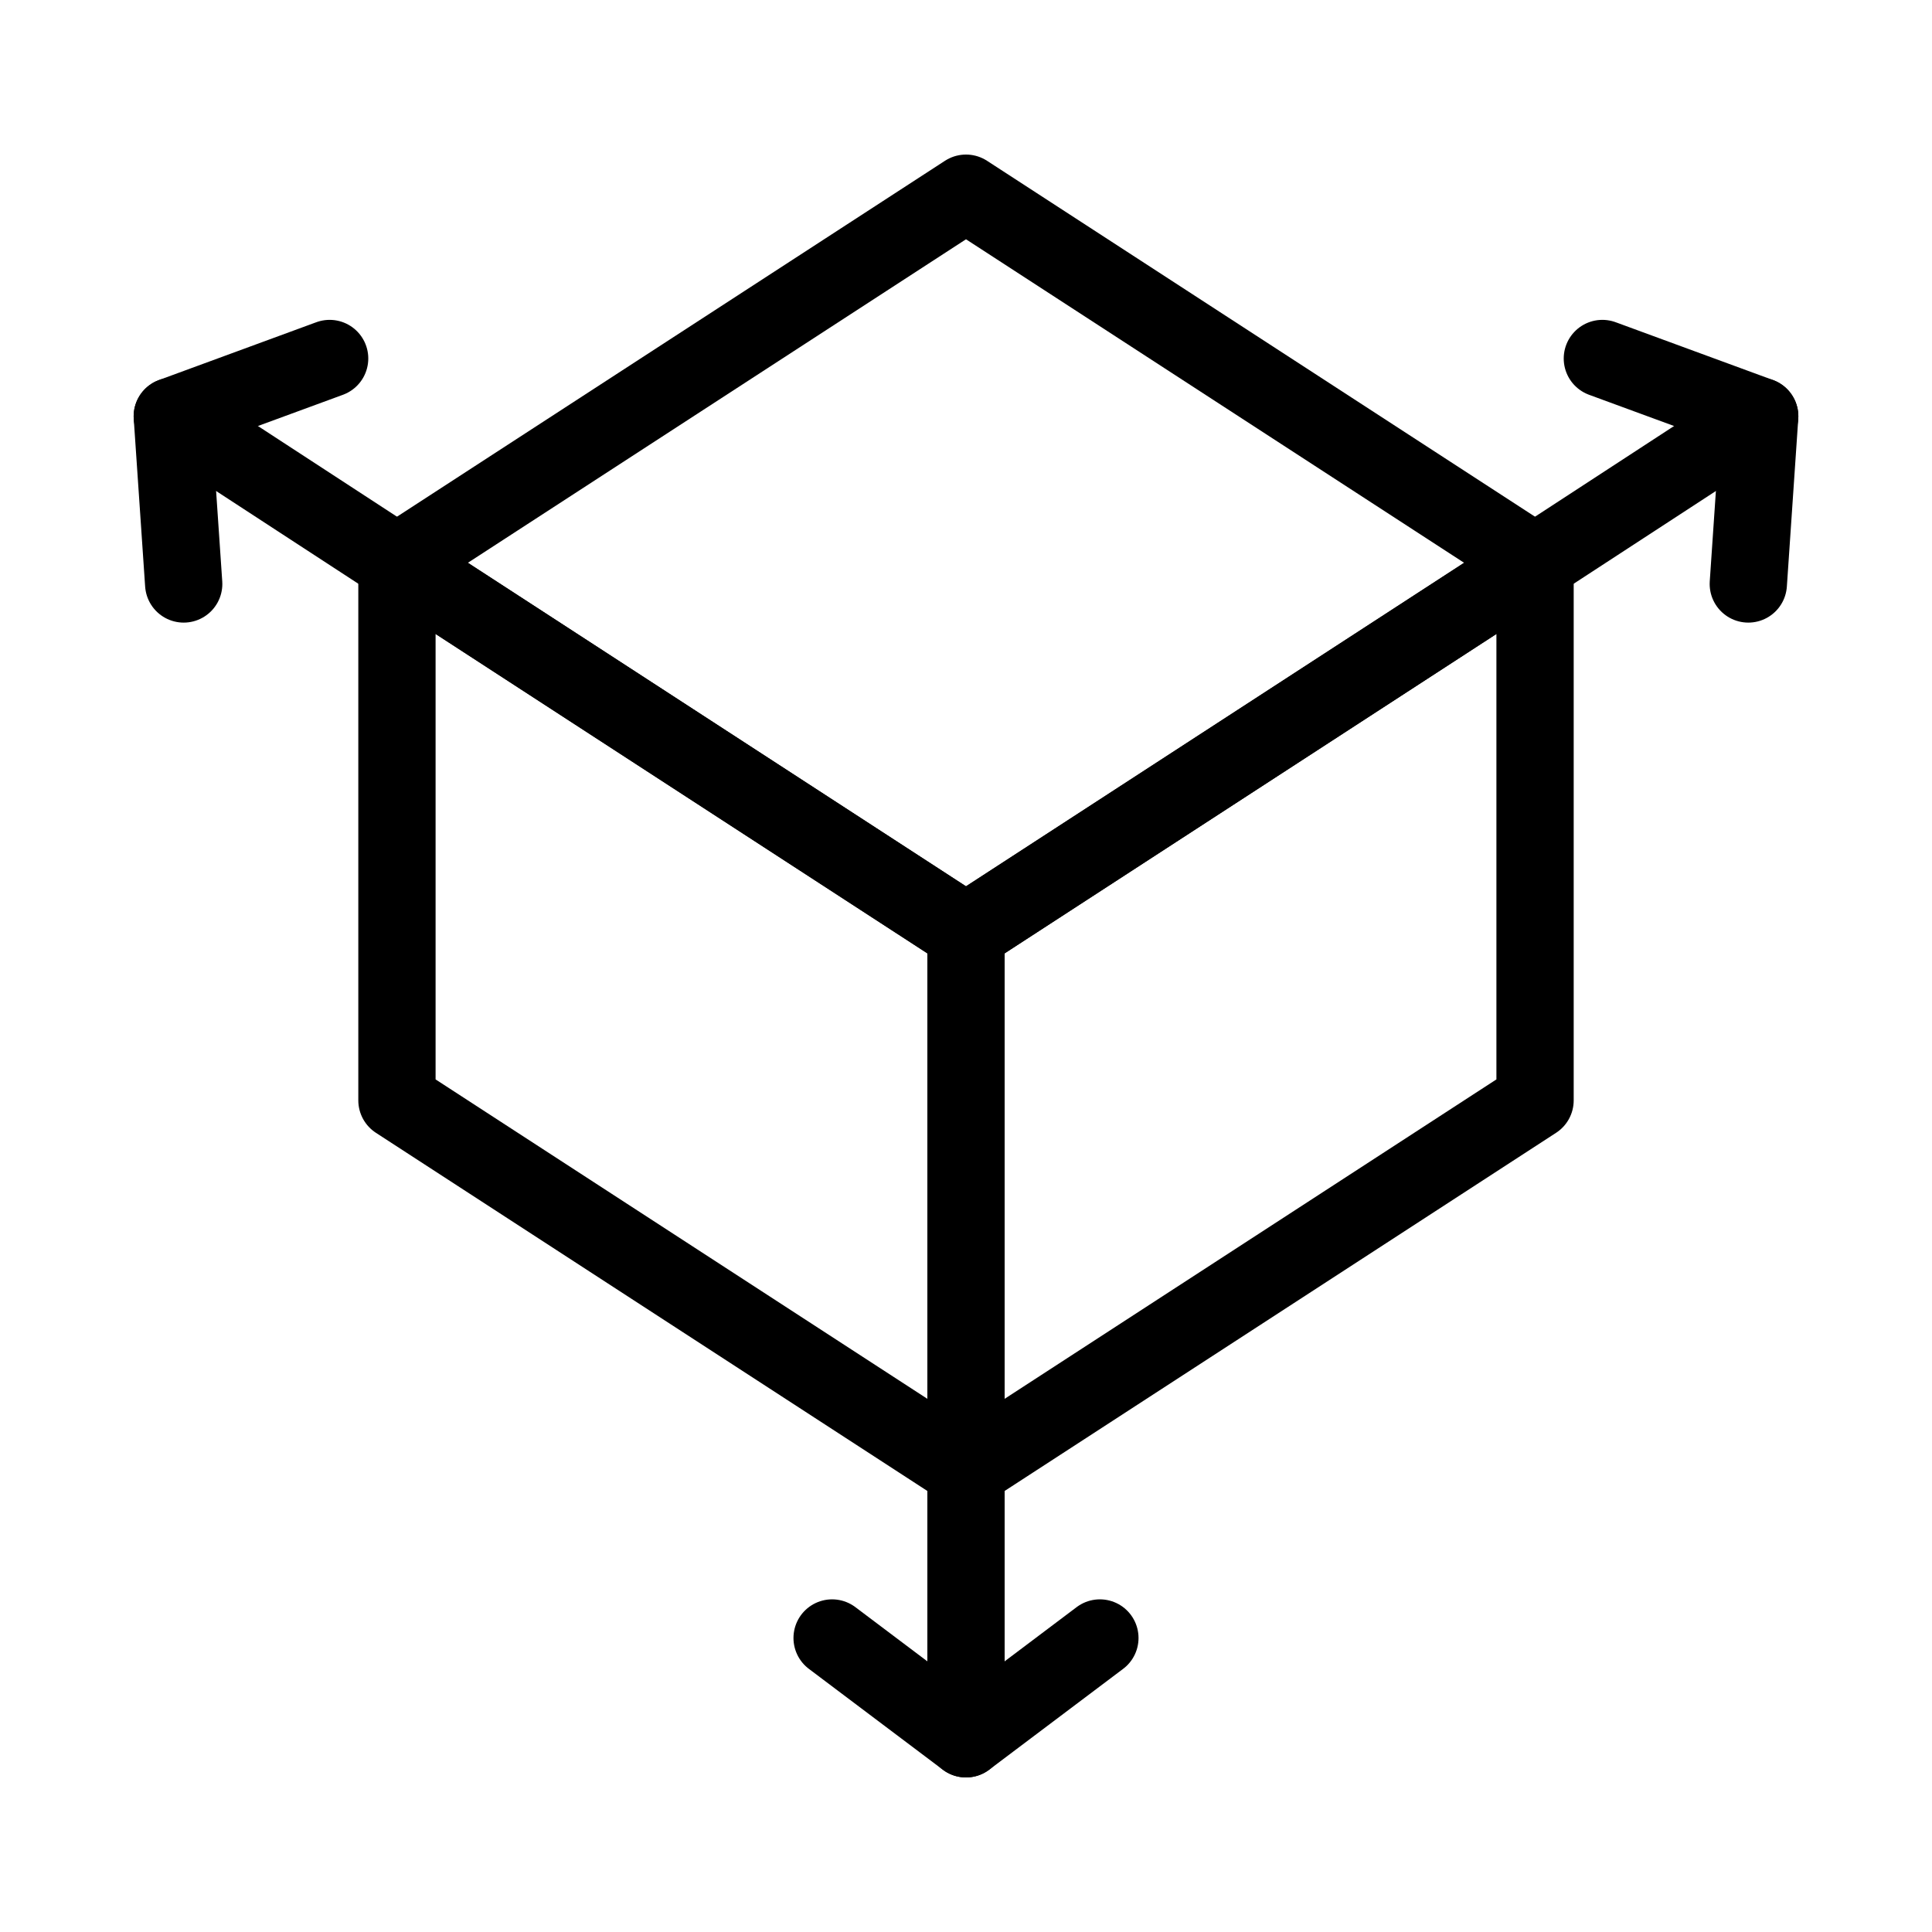
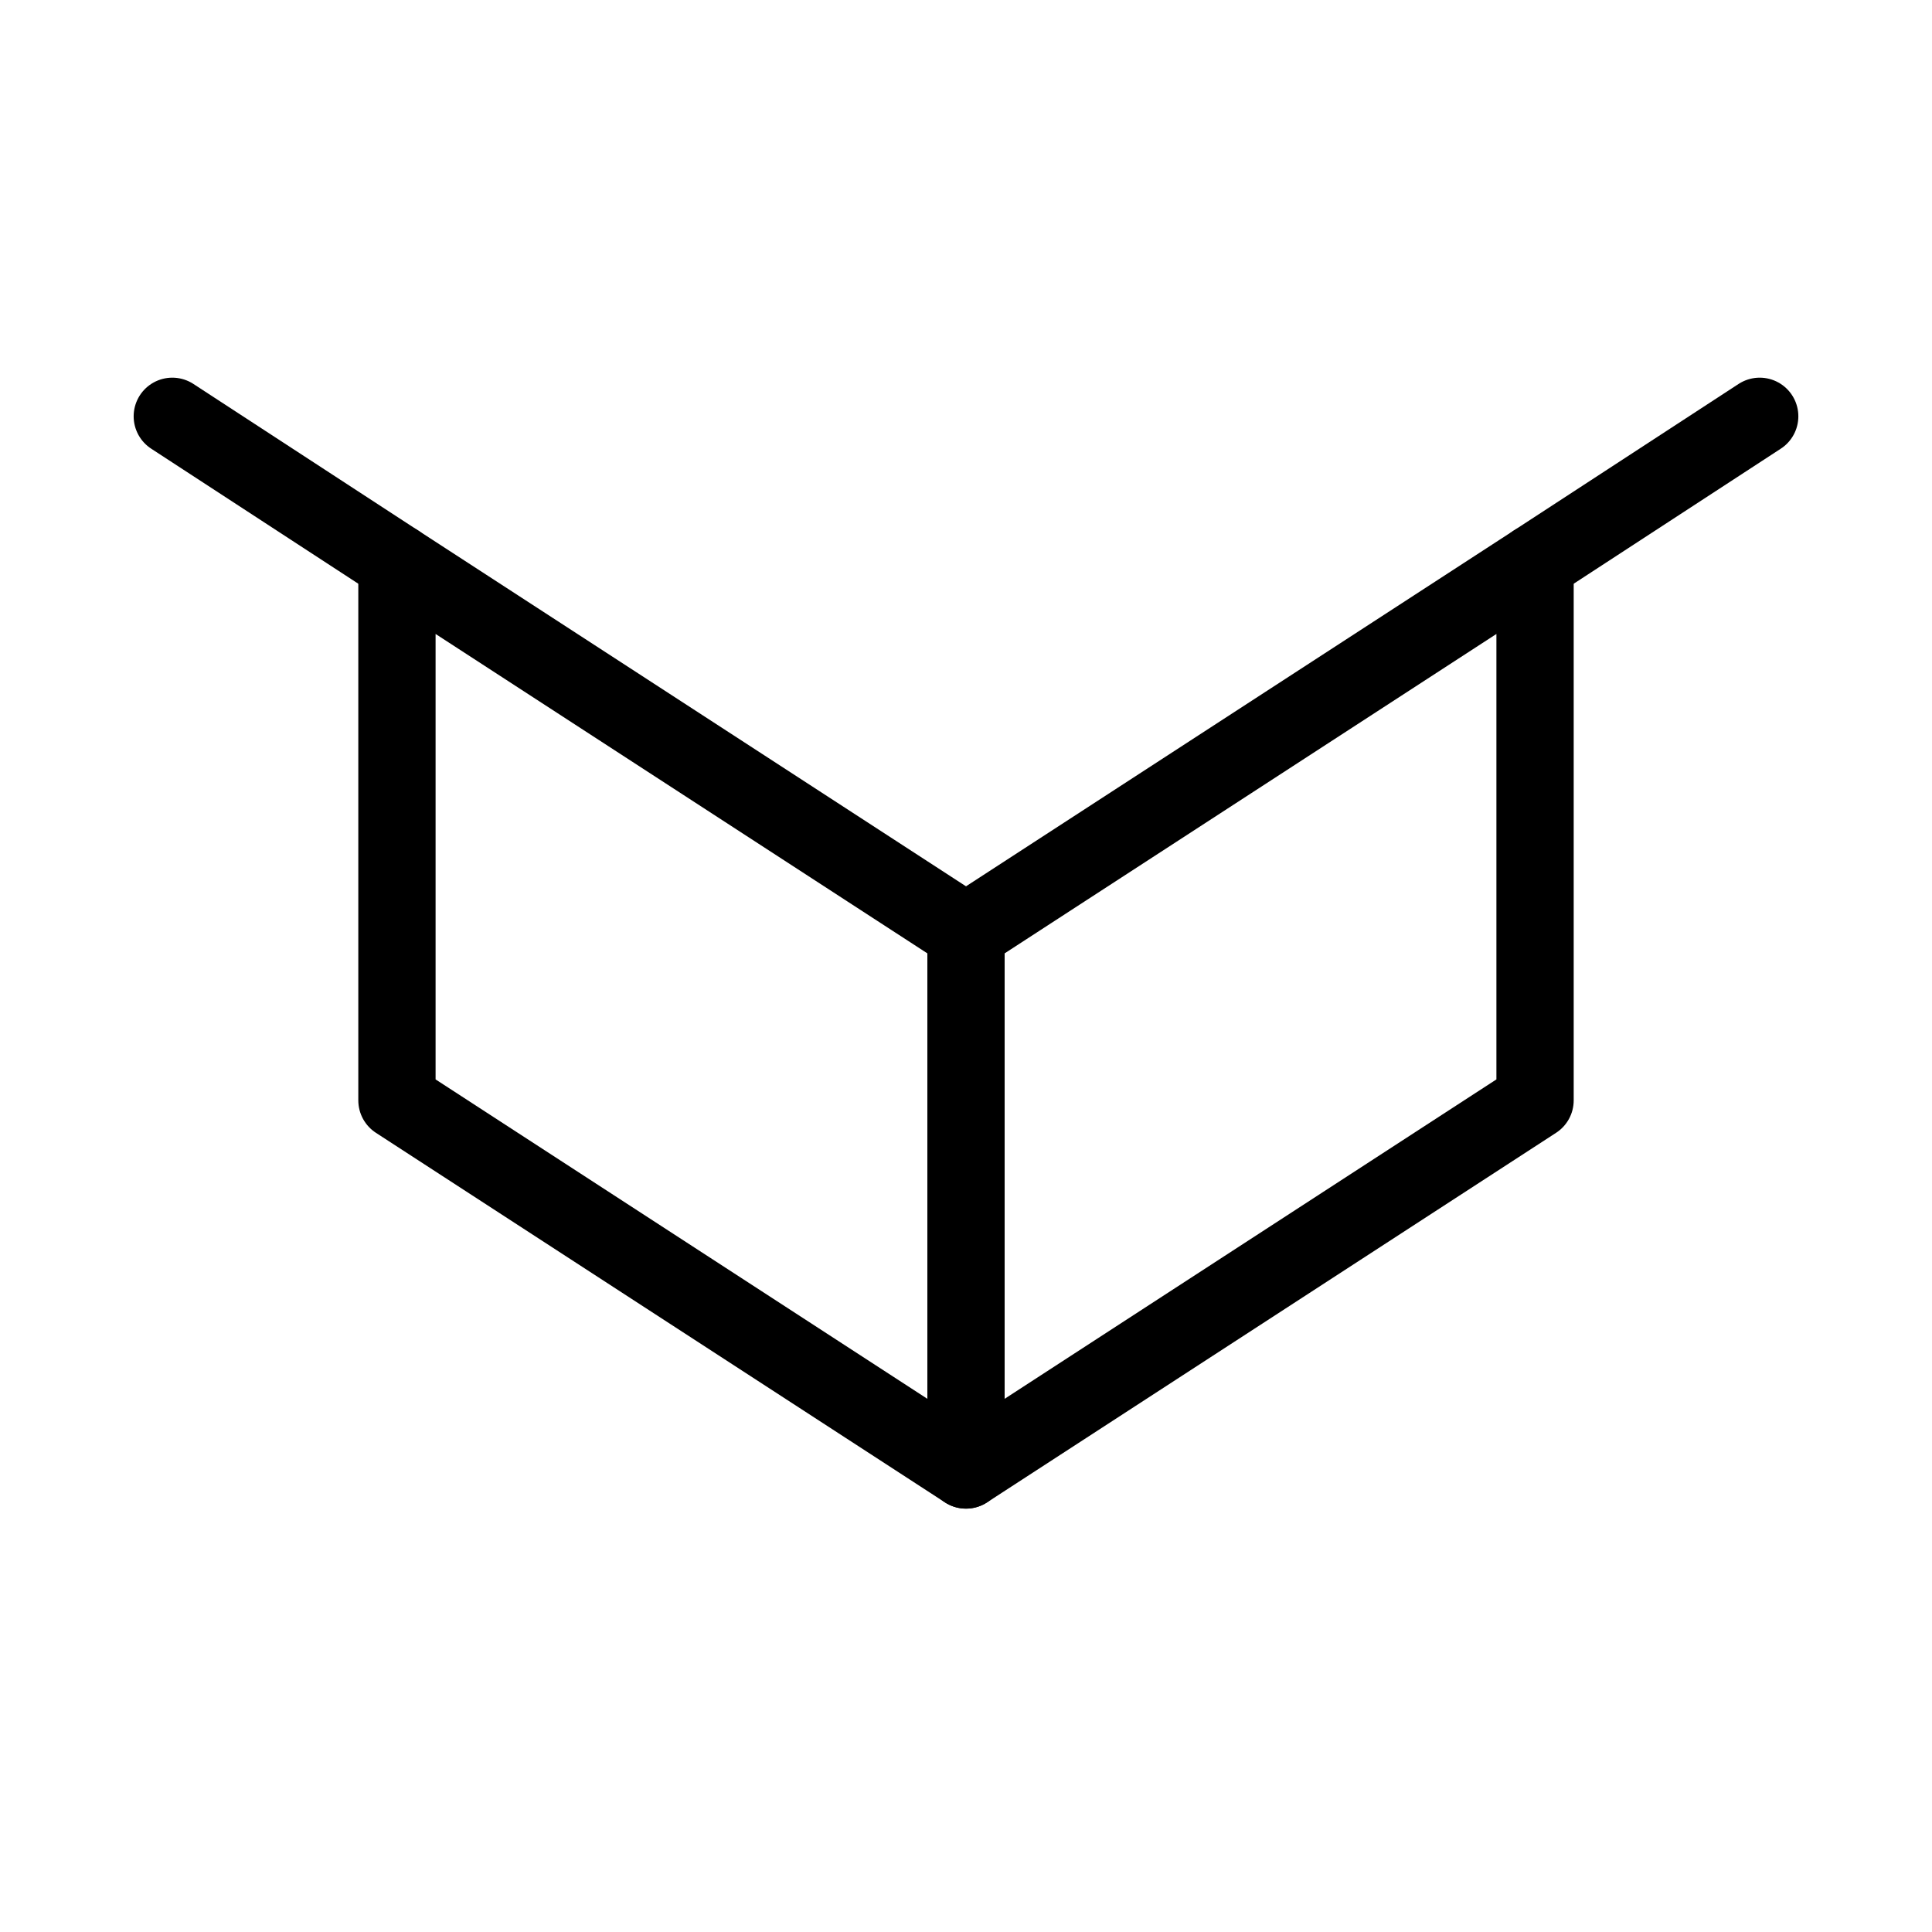
<svg xmlns="http://www.w3.org/2000/svg" width="50" height="50" viewBox="0 0 50 50" fill="none">
  <path d="M25 38.043L10.273 28.478V14.565L25 24.13V38.043Z" stroke="black" stroke-width="2" stroke-linecap="round" stroke-linejoin="round" />
  <path d="M25 24.13L39.727 14.565V28.478L25 38.043V24.13Z" stroke="black" stroke-width="2" stroke-linecap="round" stroke-linejoin="round" />
-   <path d="M25 24.13L10.273 14.565L25 5L39.727 14.565L25 24.13Z" stroke="black" stroke-width="2" stroke-linecap="round" stroke-linejoin="round" />
-   <path d="M25 38.044V45" stroke="black" stroke-width="2" stroke-linecap="round" stroke-linejoin="round" />
-   <path d="M28.465 42.391L25 45L21.535 42.391" stroke="black" stroke-width="2" stroke-linecap="round" stroke-linejoin="round" />
  <path d="M10.273 14.565L4.459 10.774" stroke="black" stroke-width="2" stroke-linecap="round" stroke-linejoin="round" />
-   <path d="M4.754 15.113L4.459 10.774L8.531 9.278" stroke="black" stroke-width="2" stroke-linecap="round" stroke-linejoin="round" />
  <path d="M39.727 14.565L45.541 10.774" stroke="black" stroke-width="2" stroke-linecap="round" stroke-linejoin="round" />
-   <path d="M45.246 15.113L45.541 10.774L41.469 9.278" stroke="black" stroke-width="2" stroke-linecap="round" stroke-linejoin="round" />
</svg>